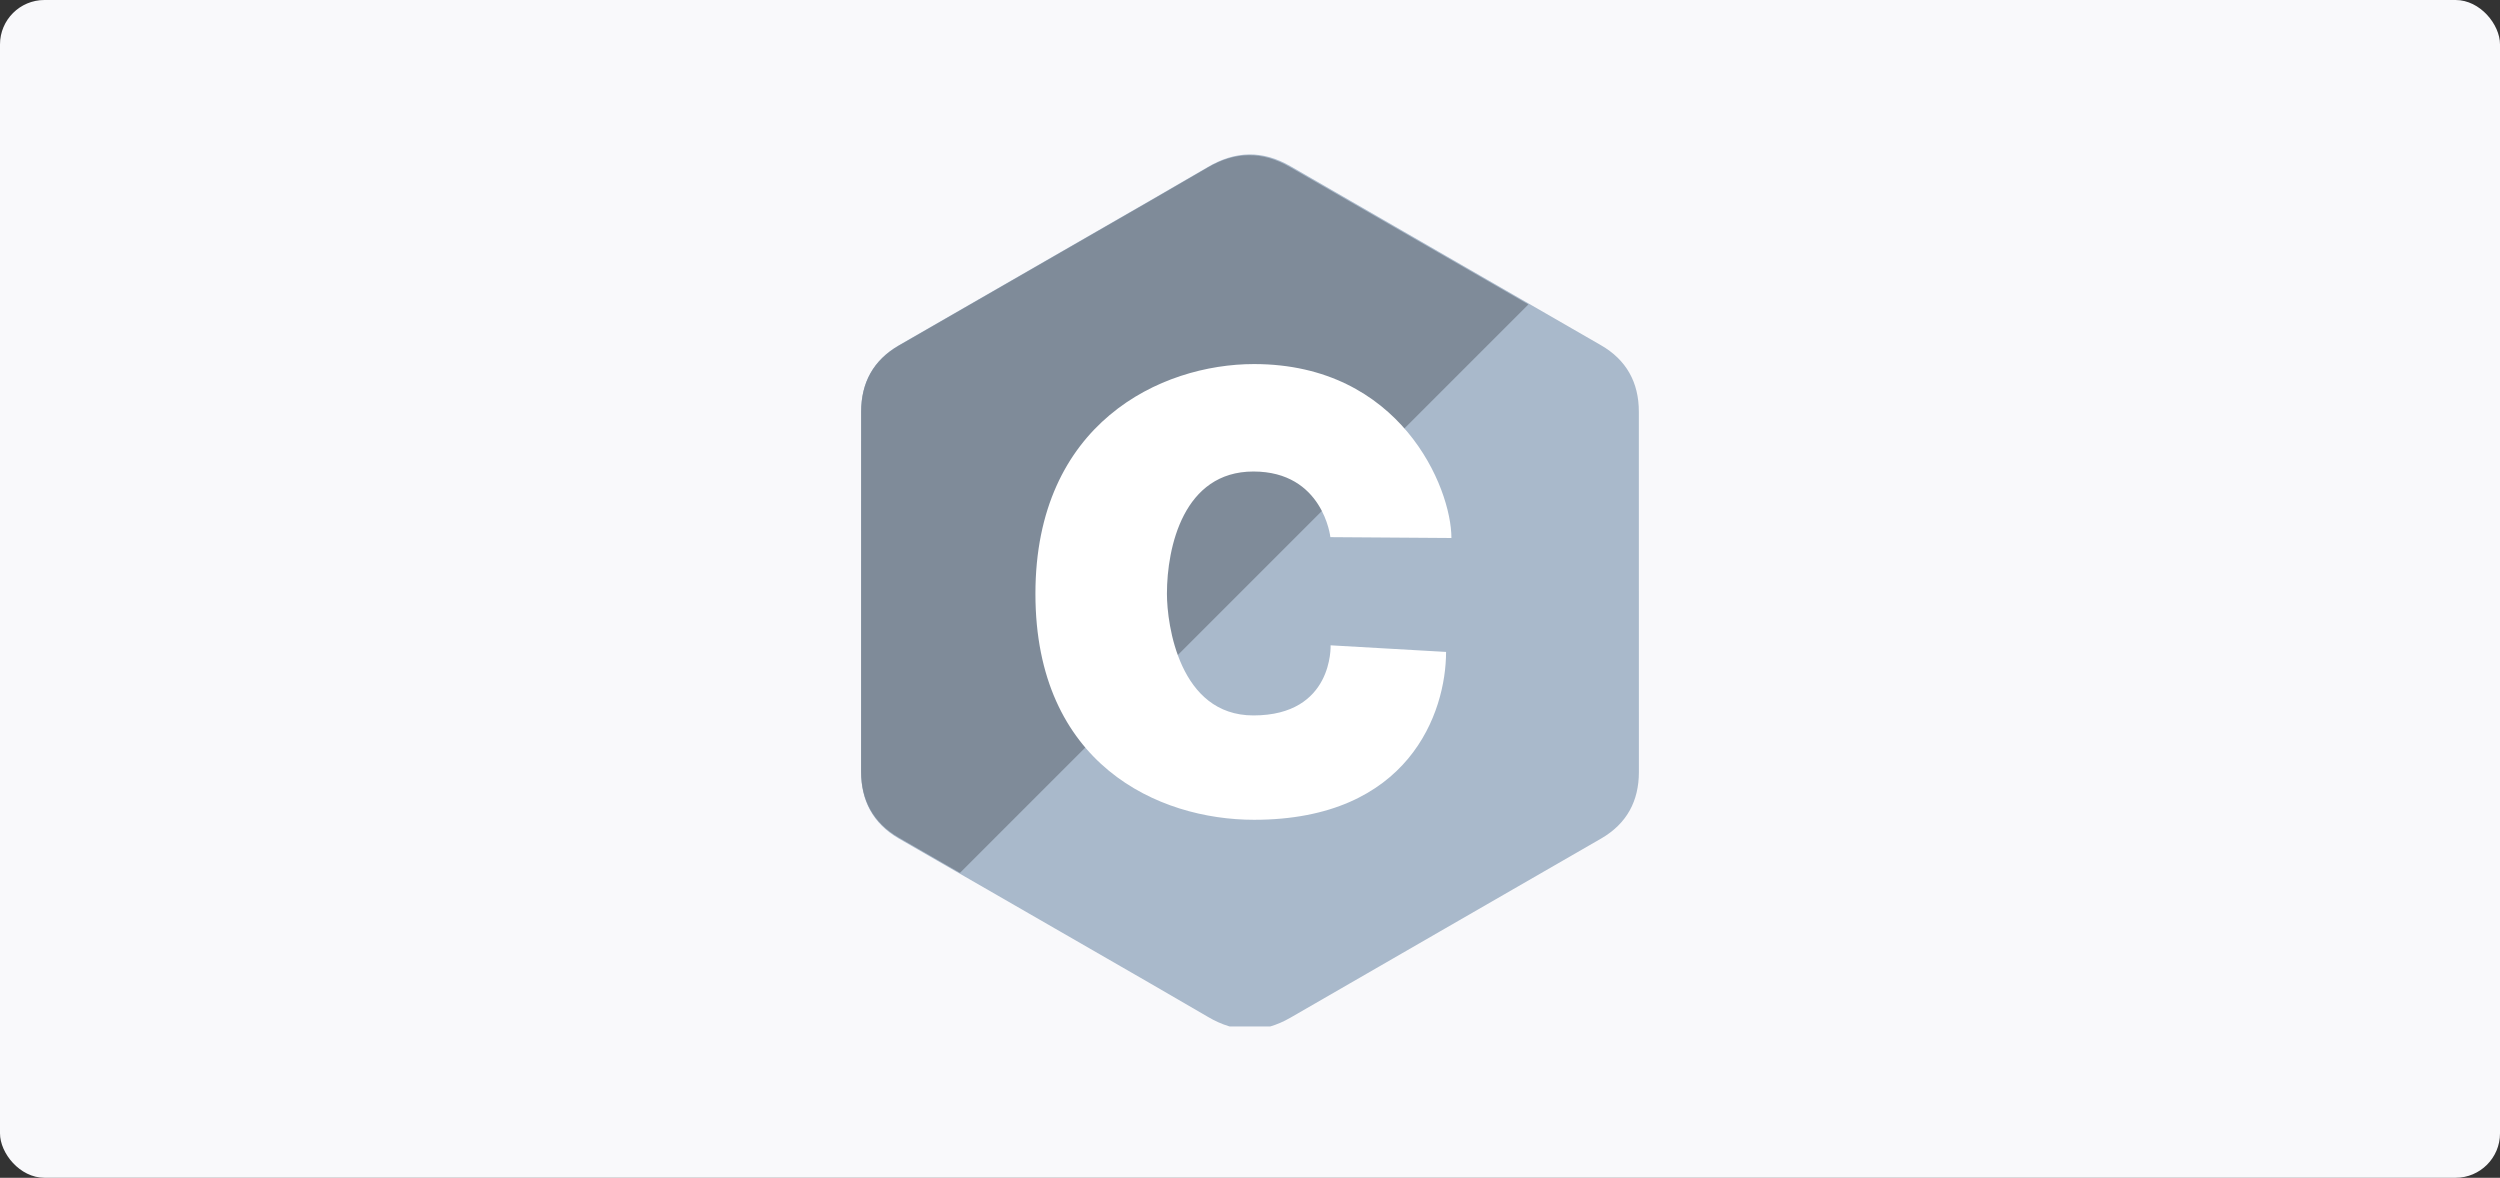
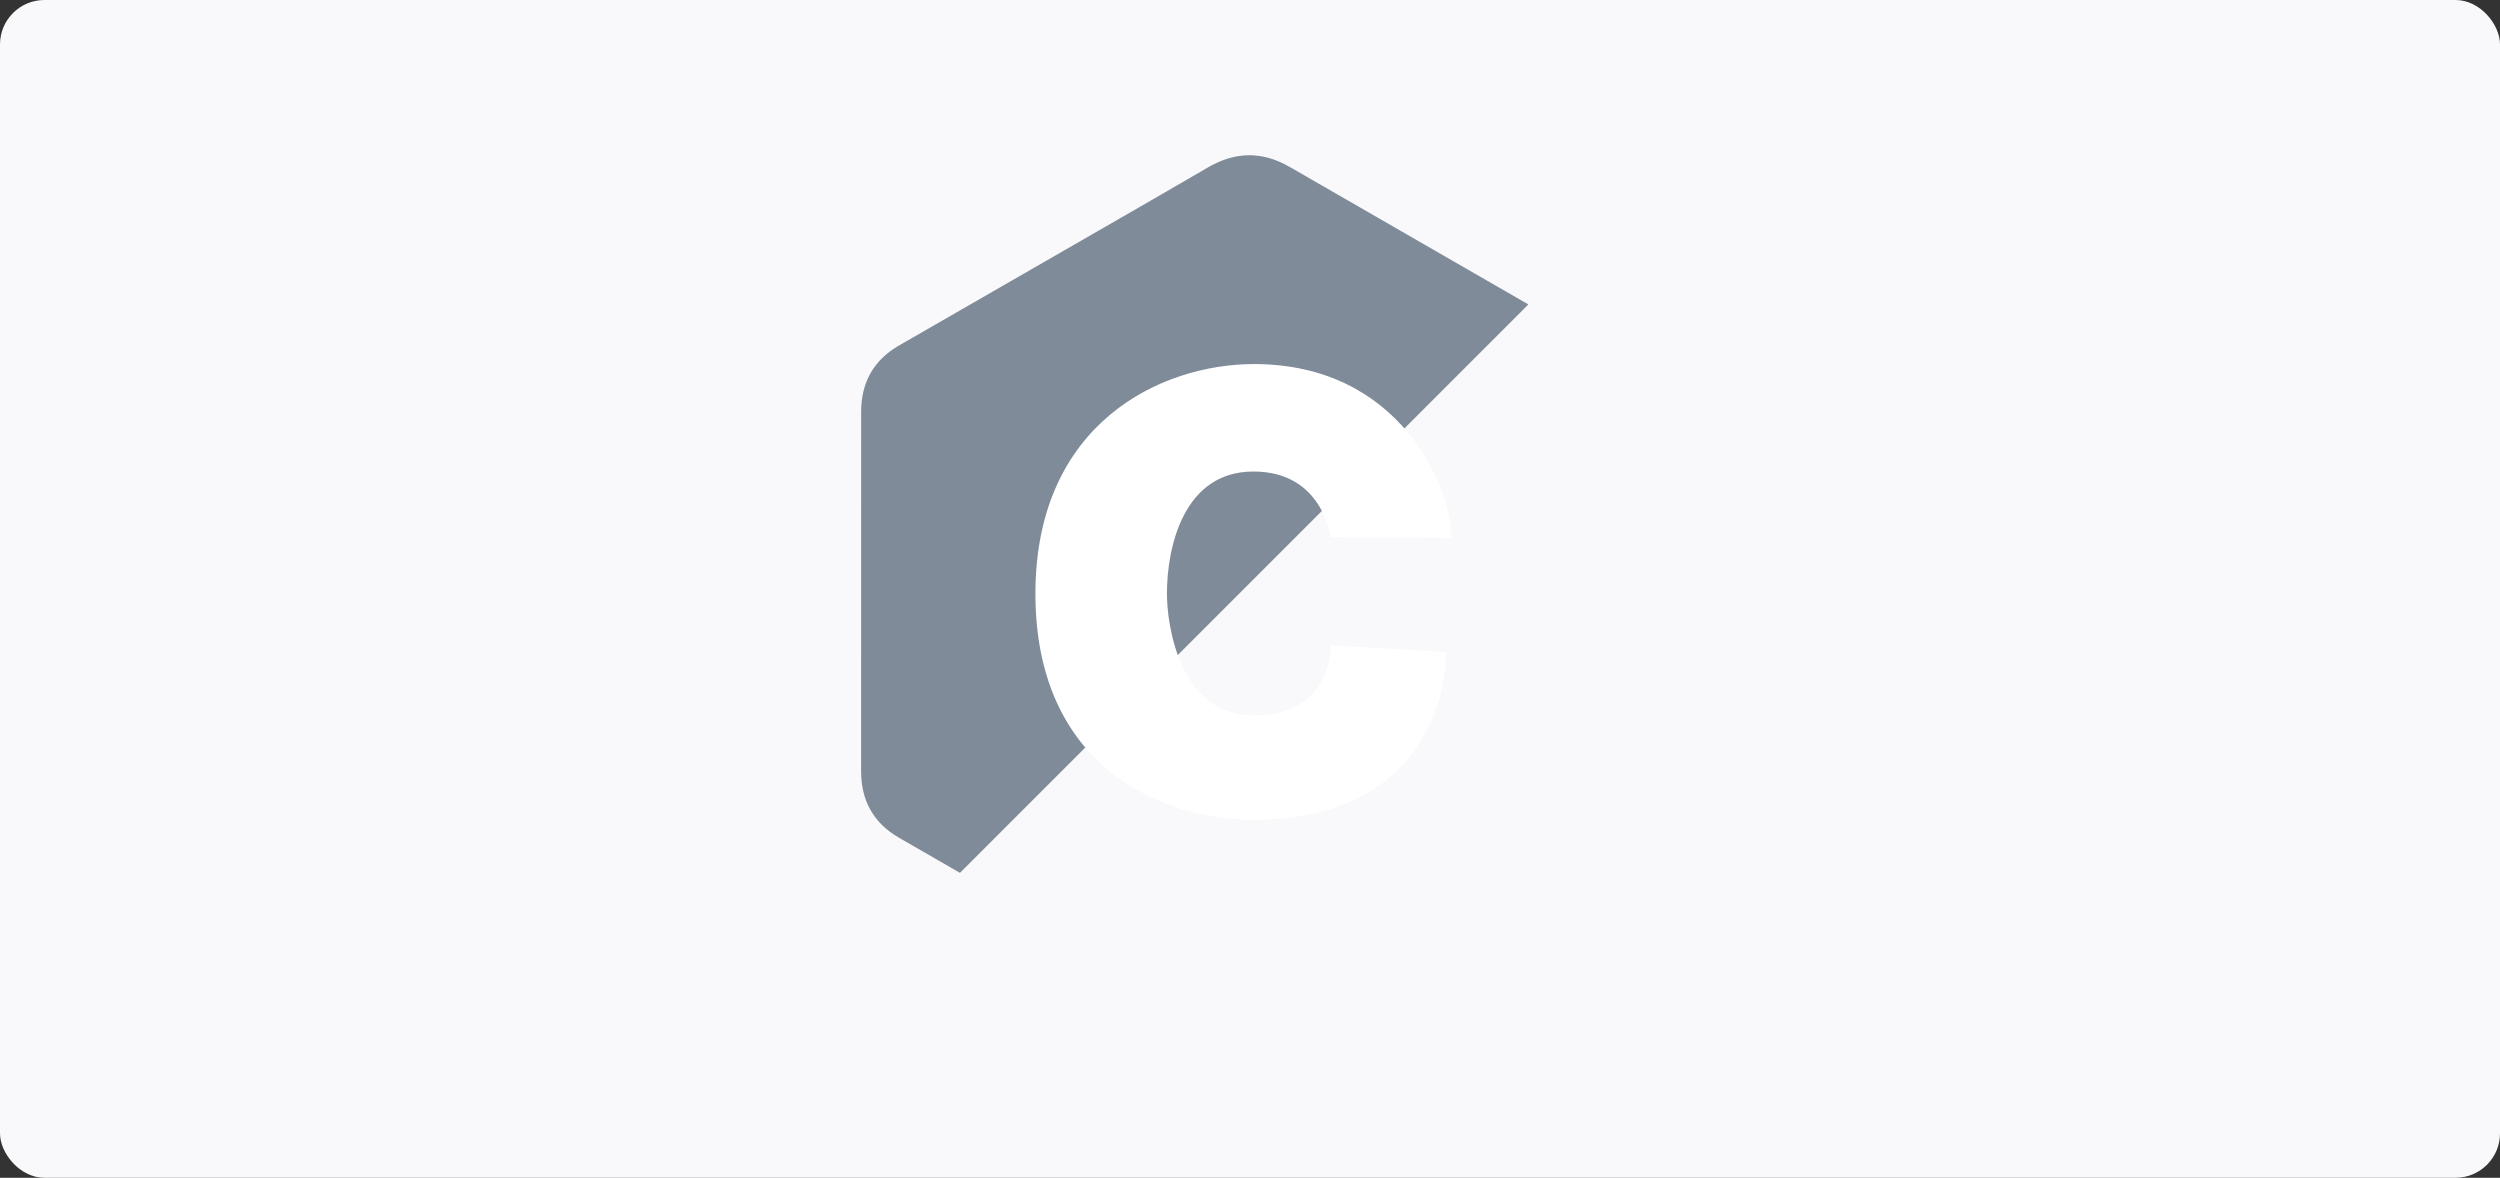
<svg xmlns="http://www.w3.org/2000/svg" width="225" height="106" viewBox="0 0 225 106" fill="none">
  <rect x="0" y="0" width="225" height="106" fill="#333333" stroke="none" />
  <rect width="225" height="106" rx="4" fill="#F9F9FB" />
  <g clip-path="url(#clip0_485_32)">
-     <path d="M147.496 37.051C147.496 35.727 147.213 34.557 146.641 33.553C146.079 32.565 145.237 31.738 144.108 31.083C134.789 25.704 125.461 20.342 116.145 14.958C113.634 13.507 111.199 13.56 108.706 15.032C104.997 17.222 86.426 27.872 80.892 31.08C78.613 32.401 77.504 34.422 77.504 37.048C77.5 47.865 77.504 58.681 77.5 69.498C77.501 70.793 77.772 71.941 78.318 72.93C78.881 73.947 79.734 74.797 80.889 75.467C86.423 78.675 104.996 89.324 108.705 91.514C111.199 92.987 113.634 93.04 116.146 91.588C125.462 86.204 134.791 80.842 144.111 75.463C145.266 74.794 146.12 73.943 146.682 72.927C147.228 71.938 147.499 70.79 147.5 69.495C147.5 69.495 147.5 47.868 147.496 37.051Z" fill="#A9B9CB" />
    <path d="M116.082 15.029C113.575 13.581 111.144 13.634 108.655 15.102C104.952 17.286 86.411 27.909 80.886 31.109C78.611 32.426 77.504 34.442 77.504 37.062C77.5 47.85 77.504 58.638 77.5 69.427C77.501 70.719 77.771 71.863 78.317 72.85C78.878 73.864 79.73 74.713 80.883 75.38C82.72 76.442 84.557 77.501 86.396 78.557L137.554 27.399C130.396 23.278 123.236 19.159 116.082 15.029Z" fill="#7F8B99" />
    <path d="M119.734 48.343L130.628 48.42C130.628 43.881 126.033 32.766 112.862 32.766C104.47 32.766 93.188 38.101 93.188 53.44C93.188 68.779 104.247 73.781 112.862 73.781C126.812 73.781 130.146 64.128 130.146 58.673L119.753 58.079C119.753 58.079 120.031 64.389 112.806 64.389C106.137 64.389 105.024 56.219 105.024 53.44C105.024 49.216 106.526 42.436 112.806 42.436C119.086 42.436 119.734 48.343 119.734 48.343Z" fill="white" />
  </g>
  <defs>
    <clipPath id="clip0_485_32">
      <rect width="70" height="78.758" fill="white" transform="translate(77.5 13.621)" />
    </clipPath>
  </defs>
</svg>